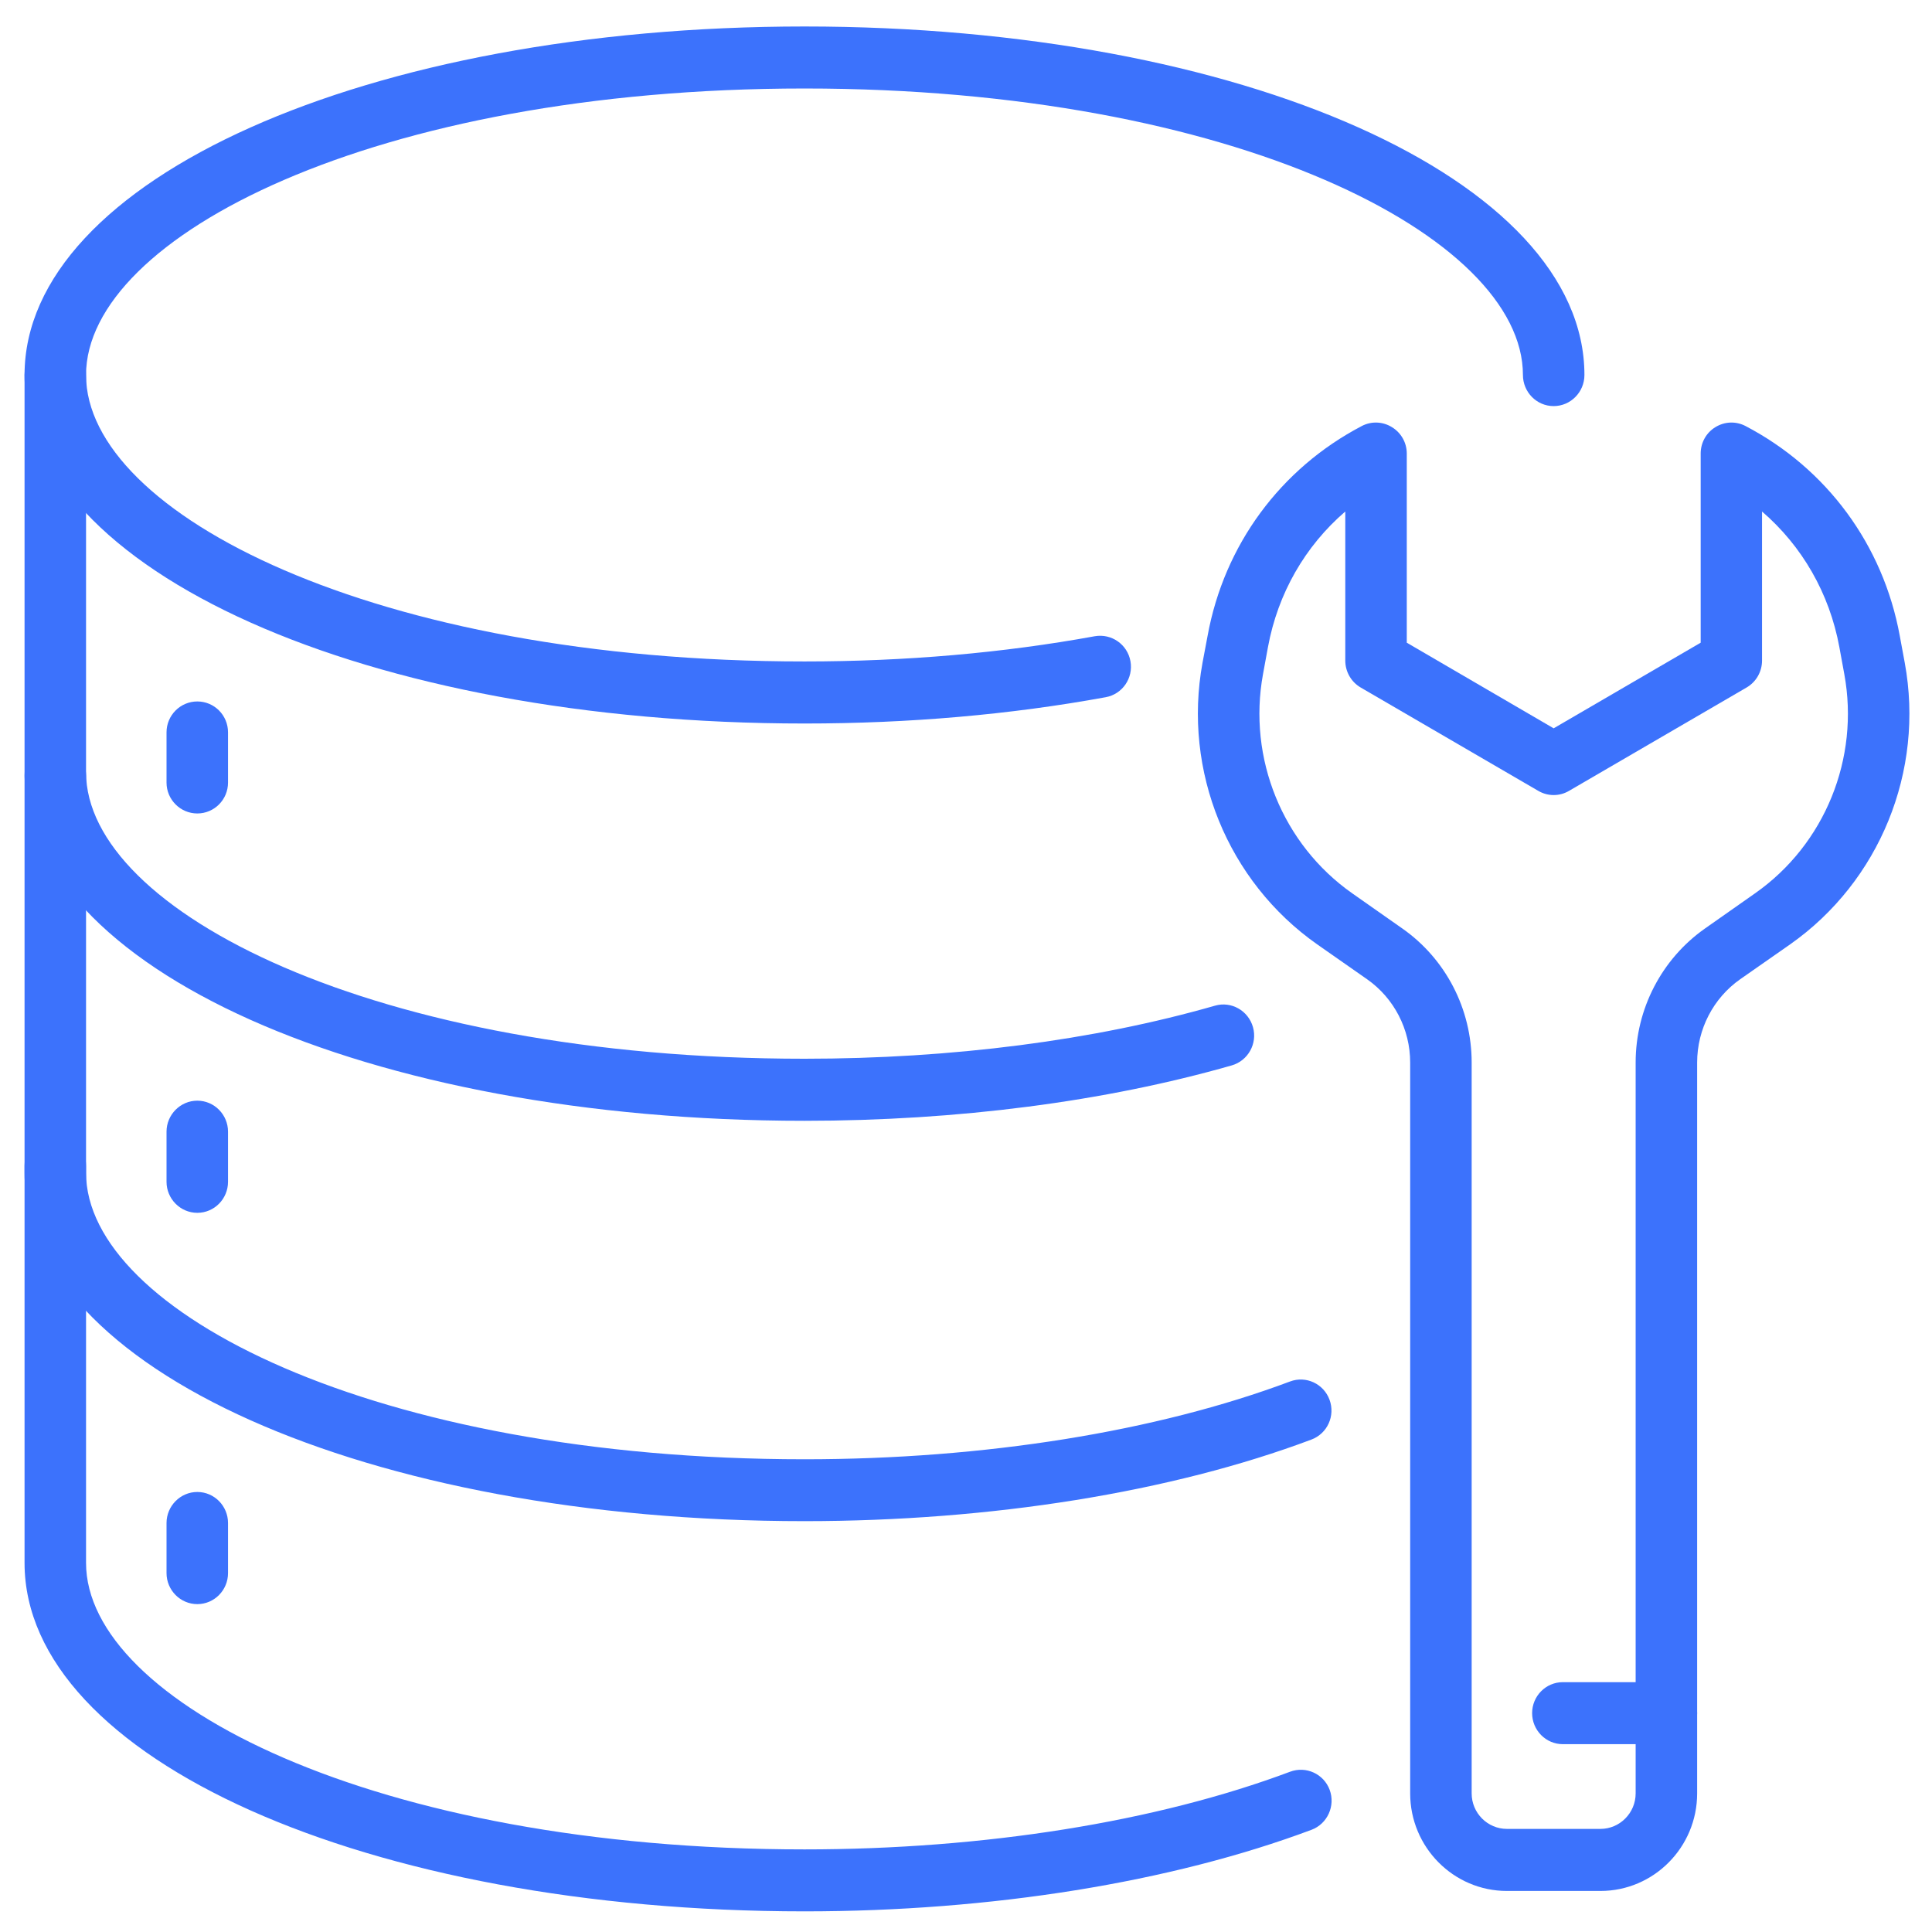
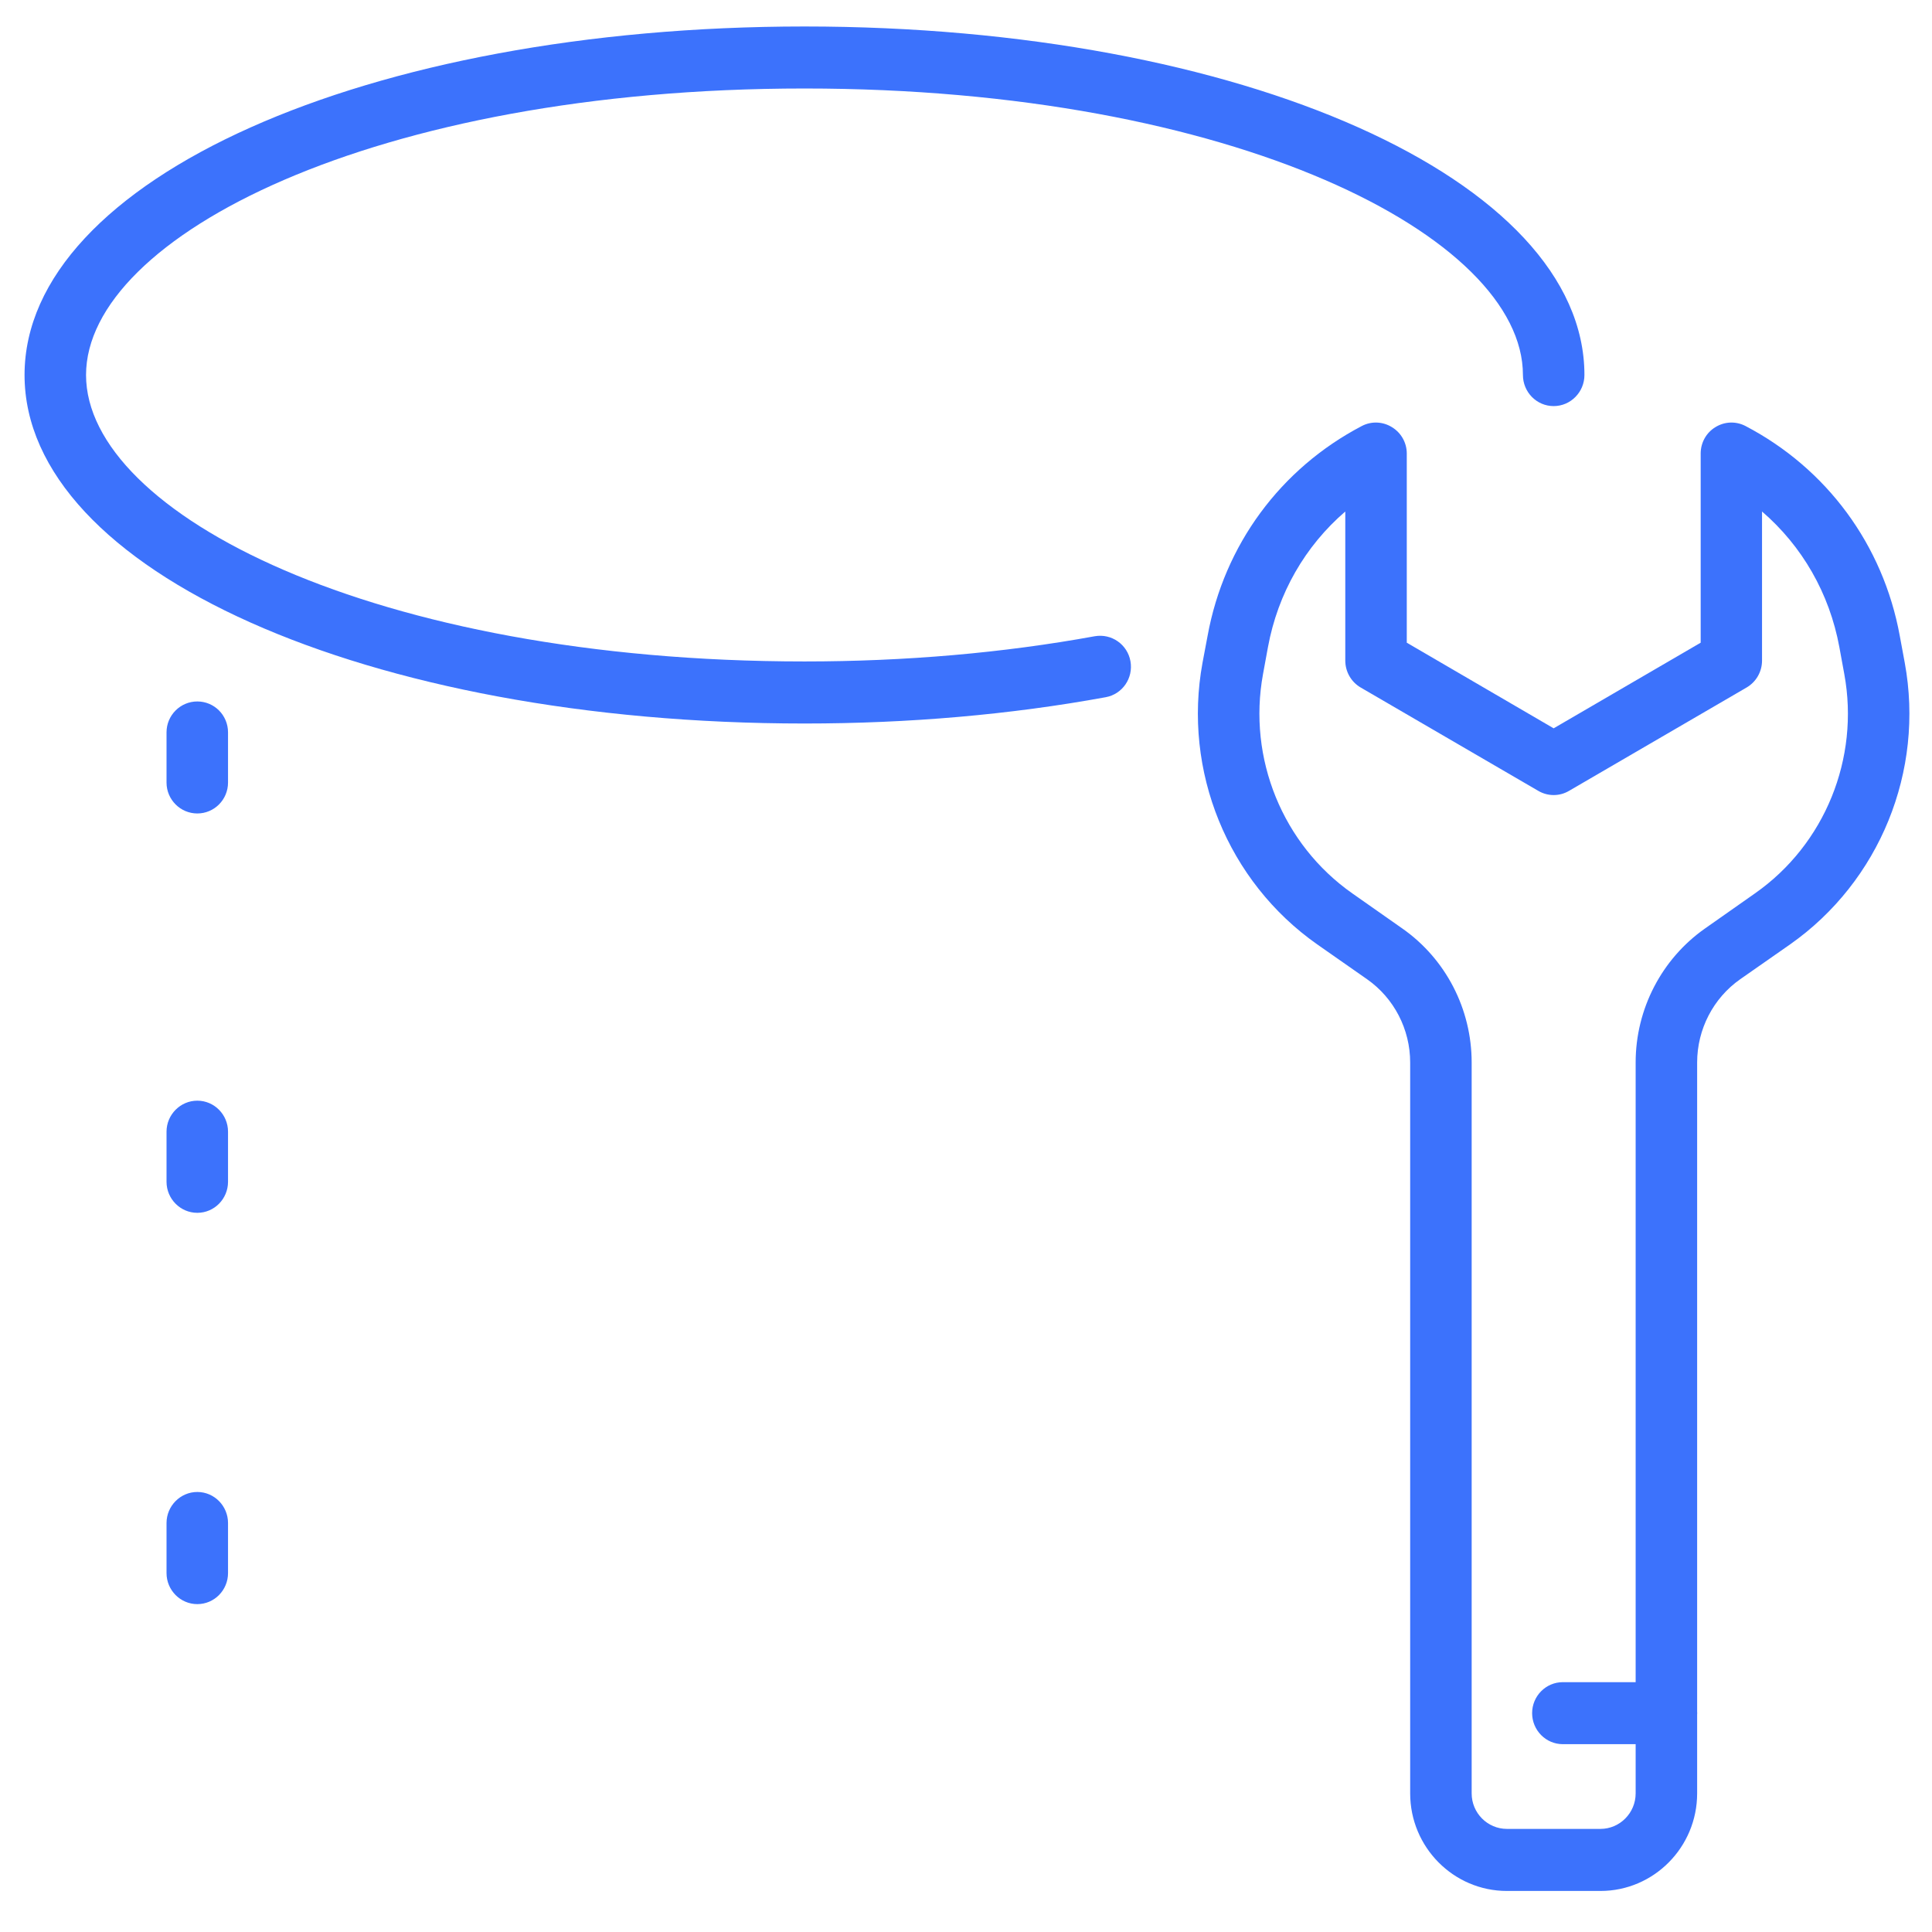
<svg xmlns="http://www.w3.org/2000/svg" width="41" height="41" viewBox="0 0 41 41" fill="none">
  <path d="M17.073 15.354C7.79 15.354 0.521 12.104 0.521 7.958C0.521 3.811 7.79 0.562 17.073 0.562C26.352 0.562 33.624 3.811 33.624 7.958C33.624 8.321 33.331 8.618 32.971 8.618C32.61 8.618 32.319 8.321 32.319 7.958C32.319 5.023 26.191 1.878 17.073 1.878C7.953 1.878 1.826 5.023 1.826 7.958C1.826 10.896 7.953 14.037 17.073 14.037C19.213 14.037 21.286 13.857 23.232 13.502C23.589 13.44 23.926 13.676 23.99 14.032C24.054 14.39 23.82 14.732 23.464 14.796C21.442 15.166 19.29 15.354 17.073 15.354Z" fill="#3C72FC" />
-   <path d="M17.073 23.785C7.79 23.785 0.521 20.537 0.521 16.388V7.958C0.521 7.594 0.813 7.301 1.174 7.301C1.535 7.301 1.826 7.594 1.826 7.958V16.388C1.826 19.325 7.953 22.468 17.073 22.468C20.2 22.468 23.211 22.08 25.784 21.342C26.131 21.242 26.491 21.447 26.59 21.797C26.689 22.147 26.485 22.511 26.138 22.61C23.454 23.378 20.318 23.785 17.073 23.785Z" fill="#3C72FC" />
-   <path d="M17.073 32.281C7.79 32.281 0.521 29.035 0.521 24.888V16.455C0.521 16.092 0.813 15.799 1.174 15.799C1.535 15.799 1.826 16.092 1.826 16.455V24.888C1.826 27.823 7.953 30.968 17.073 30.968C20.881 30.968 24.542 30.381 27.377 29.317C27.715 29.19 28.09 29.365 28.215 29.705C28.34 30.046 28.169 30.423 27.83 30.55C24.855 31.667 21.033 32.281 17.073 32.281Z" fill="#3C72FC" />
-   <path d="M17.073 40.562C7.79 40.562 0.521 37.314 0.521 33.167V24.737C0.521 24.373 0.813 24.078 1.174 24.078C1.535 24.078 1.826 24.373 1.826 24.737V33.167C1.826 36.104 7.953 39.247 17.073 39.247C20.881 39.247 24.542 38.662 27.377 37.599C27.716 37.472 28.092 37.644 28.218 37.984C28.343 38.325 28.169 38.705 27.833 38.831C24.855 39.946 21.033 40.562 17.073 40.562Z" fill="#3C72FC" />
  <path d="M4.187 17.263C3.828 17.263 3.534 16.969 3.534 16.607V15.542C3.534 15.179 3.828 14.886 4.187 14.886C4.548 14.886 4.839 15.179 4.839 15.542V16.607C4.839 16.969 4.548 17.263 4.187 17.263Z" fill="#3C72FC" />
  <path d="M4.187 25.738C3.828 25.738 3.534 25.442 3.534 25.079V24.016C3.534 23.655 3.828 23.358 4.187 23.358C4.548 23.358 4.839 23.655 4.839 24.016V25.079C4.839 25.442 4.548 25.738 4.187 25.738Z" fill="#3C72FC" />
  <path d="M4.187 34.042C3.828 34.042 3.534 33.746 3.534 33.383V32.321C3.534 31.959 3.828 31.662 4.187 31.662C4.548 31.662 4.839 31.959 4.839 32.321V33.383C4.839 33.746 4.548 34.042 4.187 34.042Z" fill="#3C72FC" />
  <path d="M28.549 10.855C27.697 11.588 27.118 12.592 26.908 13.733L26.803 14.306C26.475 16.094 27.22 17.922 28.698 18.959L29.758 19.703C30.681 20.349 31.231 21.412 31.231 22.548V38.059C31.231 38.474 31.567 38.812 31.979 38.812H33.964C34.374 38.812 34.711 38.474 34.711 38.059V22.548C34.711 21.412 35.264 20.349 36.184 19.703L37.243 18.959C38.725 17.922 39.467 16.094 39.139 14.306L39.034 13.733C38.824 12.592 38.244 11.588 37.393 10.855V14.018C37.393 14.253 37.27 14.47 37.067 14.589L33.296 16.784C33.096 16.902 32.848 16.902 32.646 16.784L28.874 14.589C28.672 14.47 28.549 14.253 28.549 14.018V10.855ZM33.964 40.129H31.979C30.846 40.129 29.926 39.2 29.926 38.059V22.548C29.926 21.843 29.584 21.183 29.013 20.782L27.953 20.041C26.053 18.706 25.098 16.363 25.519 14.066L25.627 13.493C25.979 11.563 27.175 9.943 28.901 9.04C29.103 8.935 29.344 8.944 29.539 9.065C29.734 9.183 29.854 9.396 29.854 9.624V13.639L32.971 15.456L36.091 13.639V9.624C36.091 9.396 36.208 9.183 36.403 9.065C36.598 8.944 36.838 8.935 37.041 9.04C38.767 9.943 39.963 11.563 40.316 13.493L40.422 14.066C40.844 16.363 39.888 18.706 37.989 20.041L36.928 20.782C36.358 21.183 36.016 21.843 36.016 22.548V38.059C36.016 39.2 35.096 40.129 33.964 40.129Z" fill="#3C72FC" />
  <path d="M35.364 37.014H33.166C32.805 37.014 32.514 36.718 32.514 36.355C32.514 35.994 32.805 35.698 33.166 35.698H35.364C35.725 35.698 36.016 35.994 36.016 36.355C36.016 36.718 35.725 37.014 35.364 37.014Z" fill="#3C72FC" />
</svg>